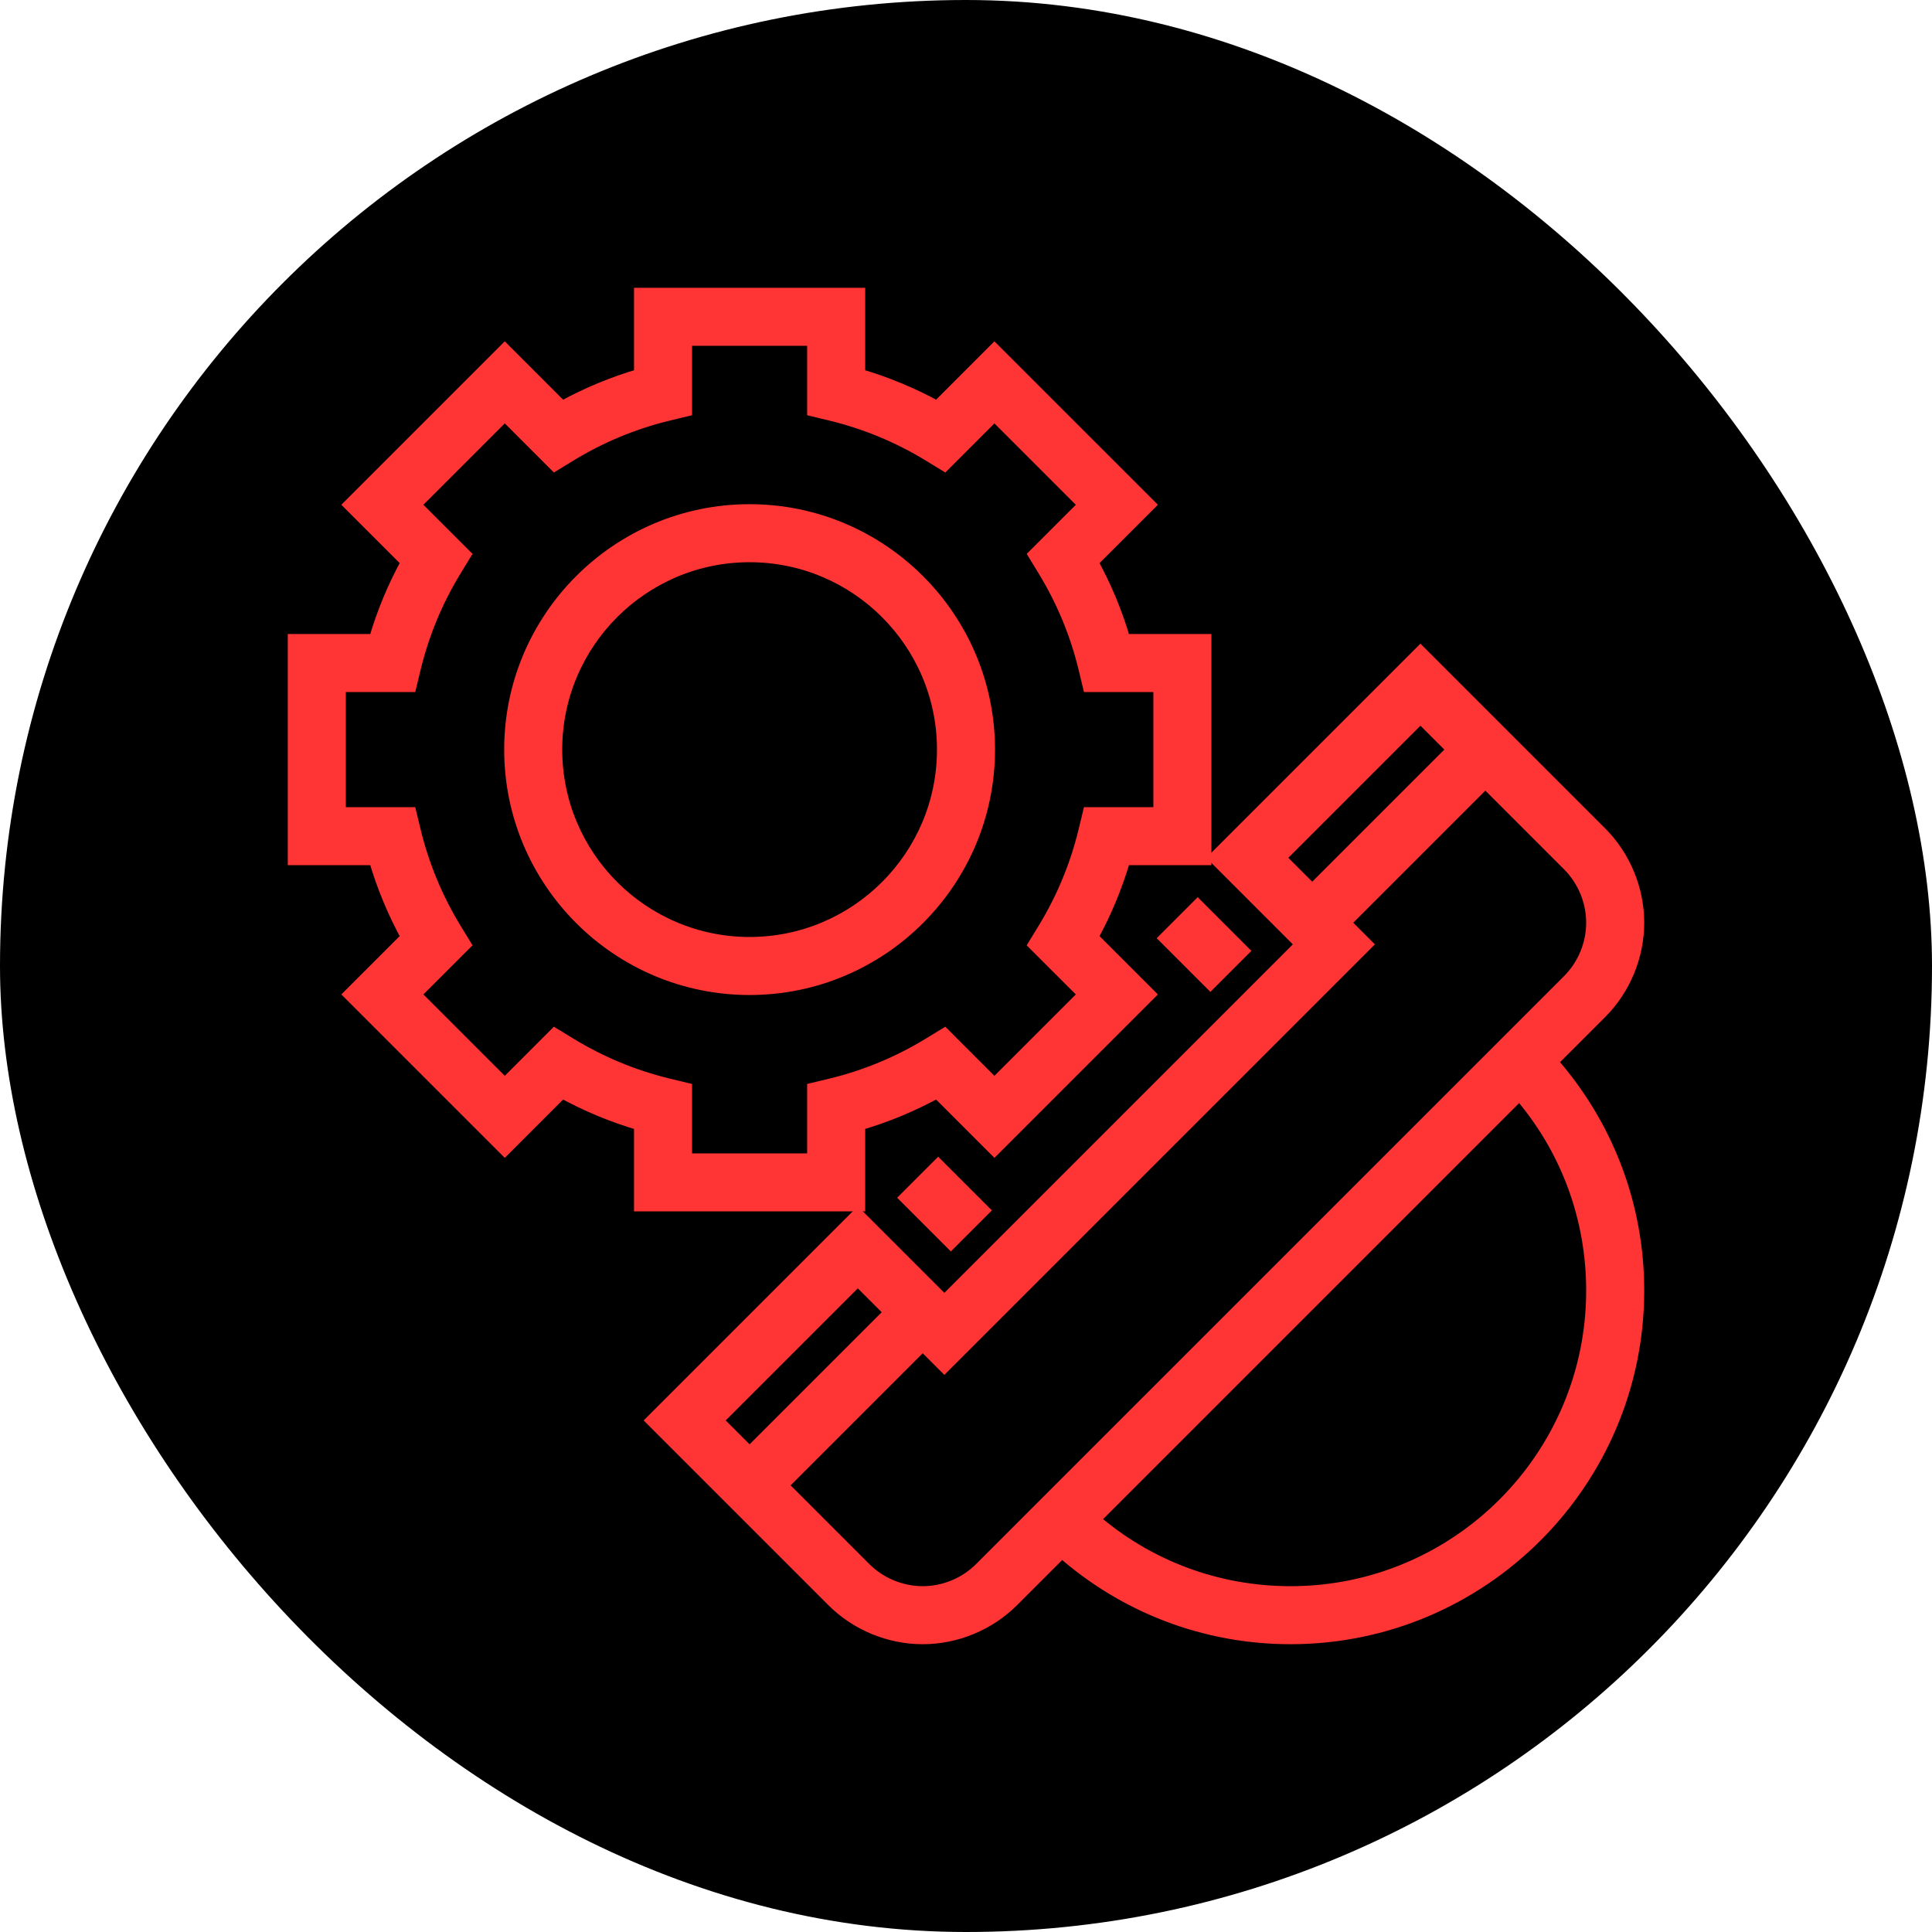
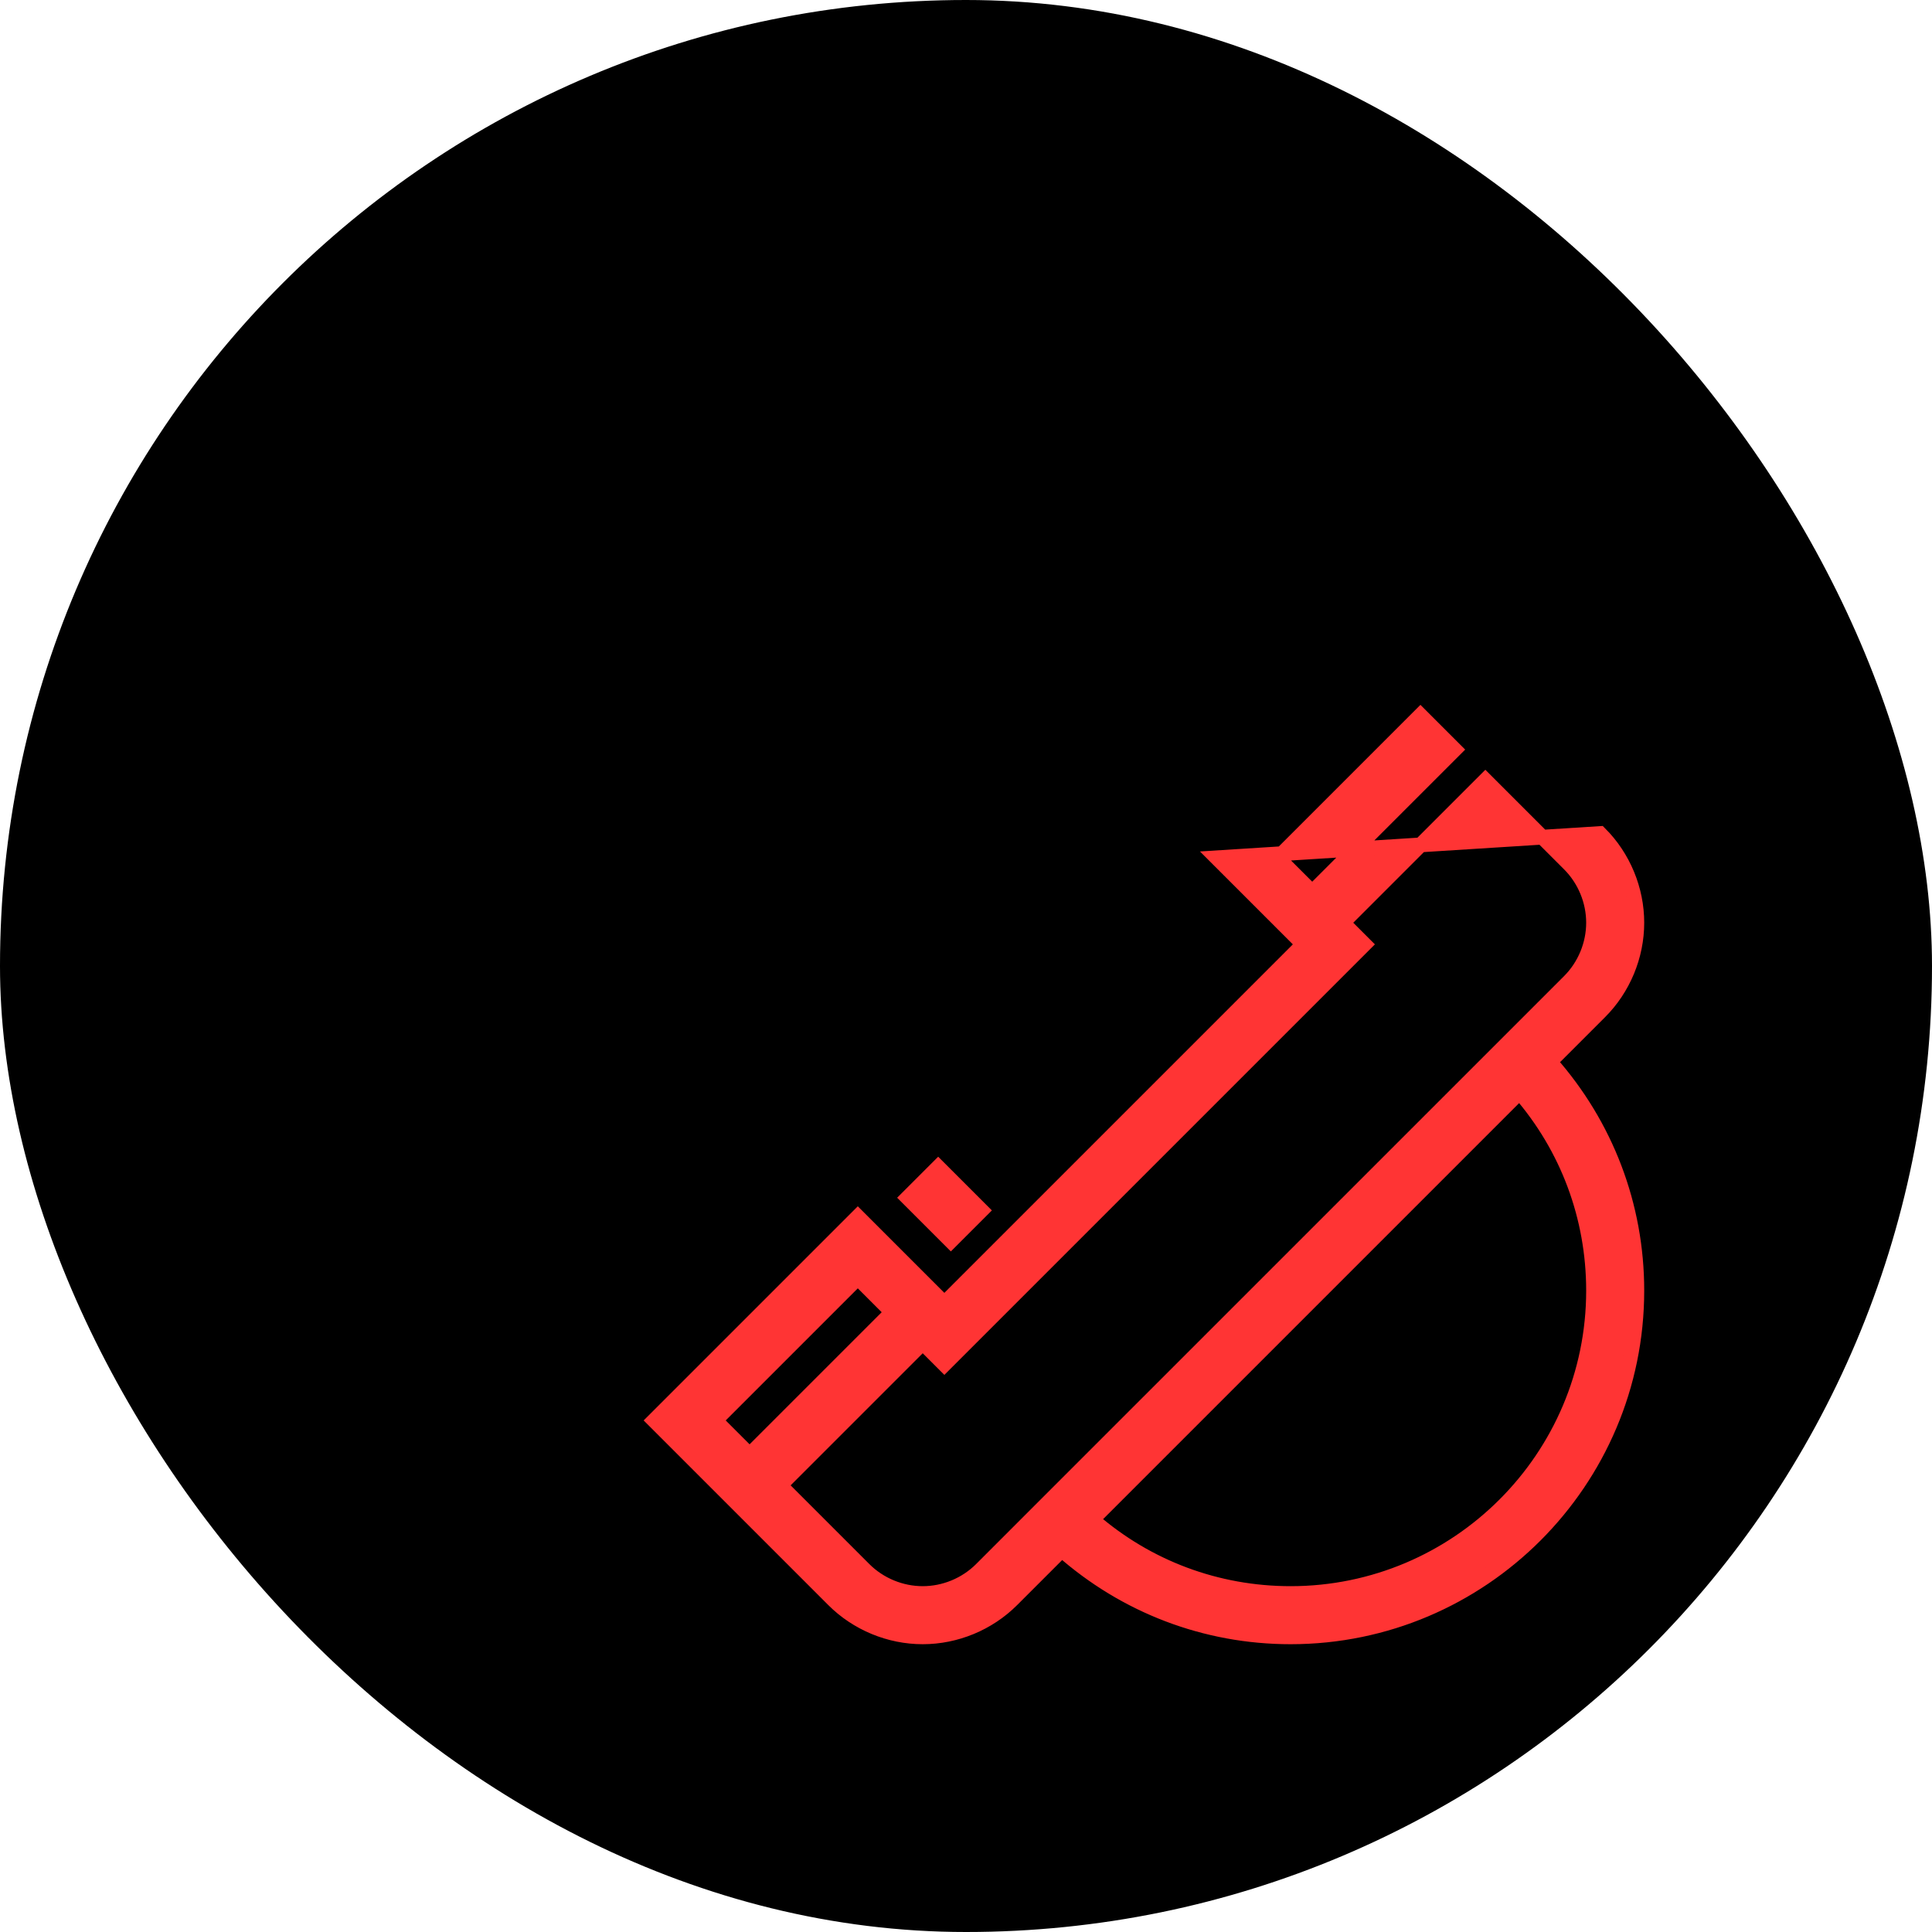
<svg xmlns="http://www.w3.org/2000/svg" fill="#ff3434" id="Layer_1" viewBox="-109.12 -109.12 714.24 714.24" xml:space="preserve" width="800px" height="800px" stroke="#ff3434" stroke-width="5.456">
  <g id="SVGRepo_bgCarrier" stroke-width="0">
    <rect x="-109.12" y="-109.12" width="714.24" height="714.24" rx="357.12" fill="#000" />
  </g>
  <g id="SVGRepo_tracerCarrier" stroke-linecap="round" stroke-linejoin="round" />
  <g id="SVGRepo_iconCarrier">
    <g>
      <g>
        <g>
-           <path d="M482.344,264.968C491.024,256.288,496,244.272,496,232c0-12.272-4.976-24.288-13.656-32.968L416,132.688L340.688,208 l32,32L240,372.688l-32-32L132.688,416l66.344,66.344C207.712,491.024,219.728,496,232,496c12.272,0,24.288-4.976,32.968-13.656 l18.456-18.456C306.824,484.576,336.504,496,368,496c70.576,0,128-57.424,128-128c0-31.504-11.424-61.192-32.112-84.576 L482.344,264.968z M363.312,208L416,155.312L428.688,168L376,220.688L363.312,208z M155.312,416L208,363.312L220.688,376 L168,428.688L155.312,416z M271.832,452.848l-18.176,18.184C247.952,476.736,240.064,480,232,480 c-8.064,0-15.952-3.264-21.656-8.968L179.312,440L232,387.312l8,8L395.312,240l-8-8L440,179.312l31.032,31.032 C476.736,216.048,480,223.936,480,232c0,8.064-3.264,15.952-8.968,21.656l-18.176,18.176L271.832,452.848z M480,368 c0,61.76-50.24,112-112,112c-27.232,0-52.984-9.656-73.344-27.344l158-158C470.344,315.008,480,340.76,480,368z" />
-           <path d="M208,336v-29.792c10.232-2.96,20.096-7.048,29.44-12.208l21.072,21.08l56.568-56.568L294,237.44 c5.168-9.344,9.248-19.2,12.208-29.44H336v-80h-29.792c-2.96-10.232-7.048-20.096-12.208-29.44l21.08-21.072L258.512,20.92 L237.44,42c-9.344-5.168-19.2-9.248-29.44-12.208V0h-80v29.792C117.768,32.752,107.904,36.84,98.56,42L77.488,20.92L20.92,77.488 L42,98.56c-5.168,9.344-9.248,19.2-12.208,29.44H0v80h29.792c2.96,10.232,7.048,20.096,12.208,29.44l-21.08,21.072l56.568,56.568 L98.56,294c9.344,5.168,19.2,9.248,29.44,12.208V336H208z M101.432,277.168l-5.376-3.28l-18.56,18.568l-33.944-33.944 l18.568-18.56l-3.28-5.376c-6.92-11.328-12.008-23.592-15.12-36.448L42.24,192H16v-48h26.24l1.48-6.128 c3.112-12.848,8.192-25.12,15.12-36.448l3.28-5.376l-18.568-18.56l33.944-33.944l18.56,18.568l5.376-3.28 c11.328-6.92,23.592-12.008,36.448-15.12L144,42.24V16h48v26.24l6.128,1.48c12.848,3.112,25.12,8.192,36.448,15.12l5.376,3.28 l18.56-18.568l33.944,33.944l-18.568,18.56l3.28,5.376c6.92,11.328,12.008,23.592,15.12,36.448l1.472,6.12H320v48h-26.24 l-1.48,6.128c-3.112,12.848-8.192,25.12-15.12,36.448l-3.28,5.376l18.568,18.56l-33.944,33.944l-18.56-18.568l-5.376,3.28 c-11.328,6.92-23.592,12.008-36.448,15.12L192,293.76V320h-48v-26.24l-6.128-1.48 C125.024,289.168,112.76,284.088,101.432,277.168z" />
-           <path d="M256,168c0-48.52-39.48-88-88-88s-88,39.48-88,88s39.48,88,88,88S256,216.52,256,168z M96,168c0-39.704,32.296-72,72-72 s72,32.296,72,72s-32.296,72-72,72S96,207.704,96,168z" />
+           <path d="M482.344,264.968C491.024,256.288,496,244.272,496,232c0-12.272-4.976-24.288-13.656-32.968L340.688,208 l32,32L240,372.688l-32-32L132.688,416l66.344,66.344C207.712,491.024,219.728,496,232,496c12.272,0,24.288-4.976,32.968-13.656 l18.456-18.456C306.824,484.576,336.504,496,368,496c70.576,0,128-57.424,128-128c0-31.504-11.424-61.192-32.112-84.576 L482.344,264.968z M363.312,208L416,155.312L428.688,168L376,220.688L363.312,208z M155.312,416L208,363.312L220.688,376 L168,428.688L155.312,416z M271.832,452.848l-18.176,18.184C247.952,476.736,240.064,480,232,480 c-8.064,0-15.952-3.264-21.656-8.968L179.312,440L232,387.312l8,8L395.312,240l-8-8L440,179.312l31.032,31.032 C476.736,216.048,480,223.936,480,232c0,8.064-3.264,15.952-8.968,21.656l-18.176,18.176L271.832,452.848z M480,368 c0,61.76-50.24,112-112,112c-27.232,0-52.984-9.656-73.344-27.344l158-158C470.344,315.008,480,340.76,480,368z" />
          <rect x="231.995" y="324.69" transform="matrix(-0.707 0.707 -0.707 -0.707 647.286 403.888)" width="16" height="22.624" />
-           <rect x="324.683" y="231.998" transform="matrix(-0.707 -0.707 0.707 -0.707 403.875 647.287)" width="22.624" height="16" />
        </g>
      </g>
    </g>
  </g>
</svg>